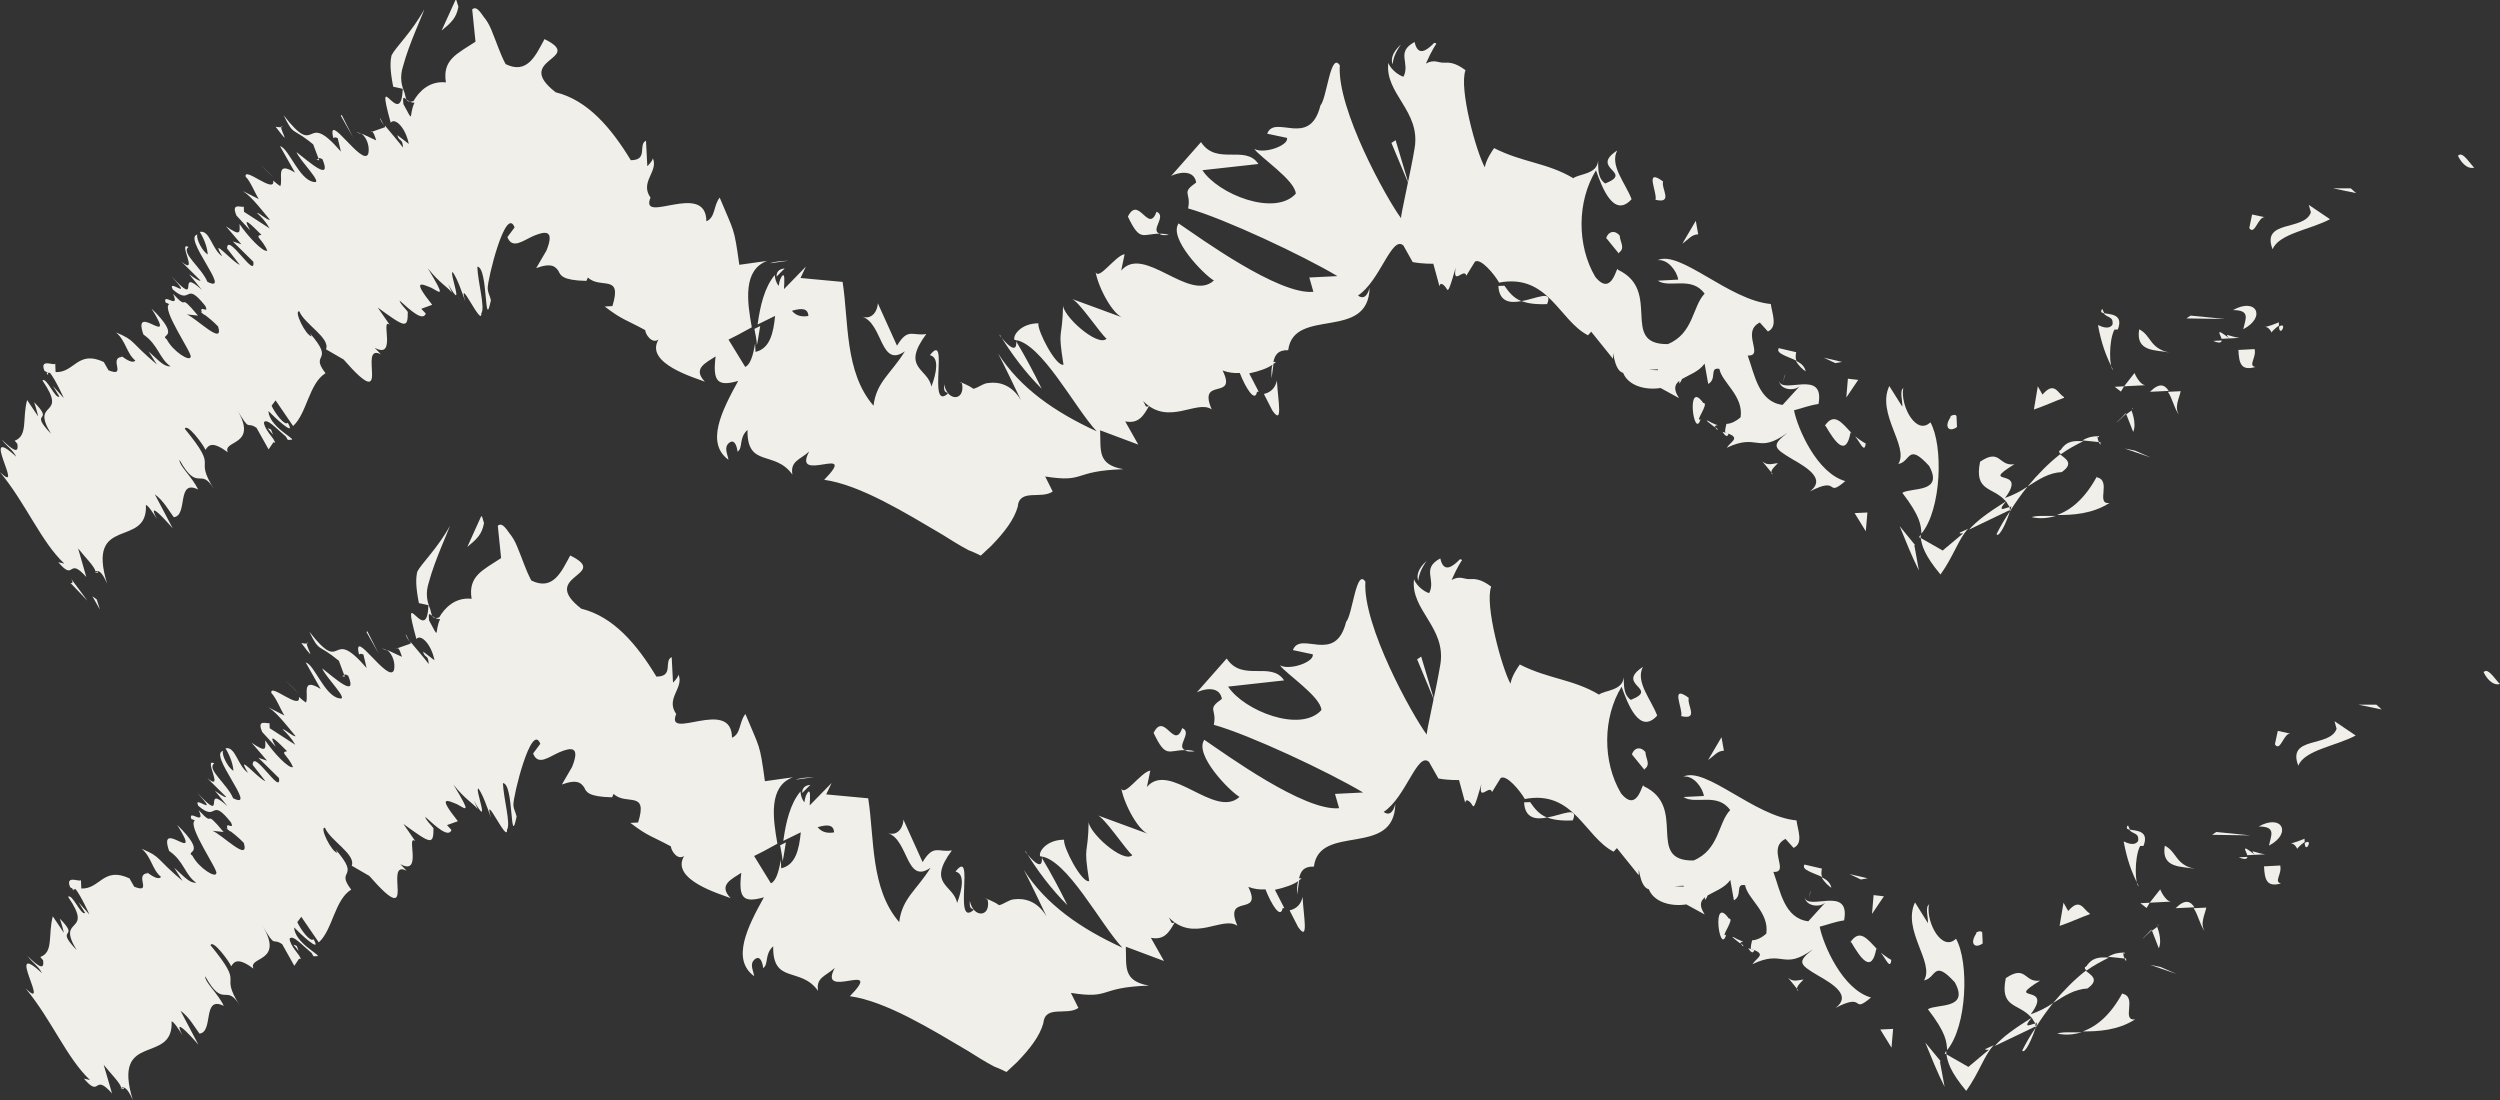
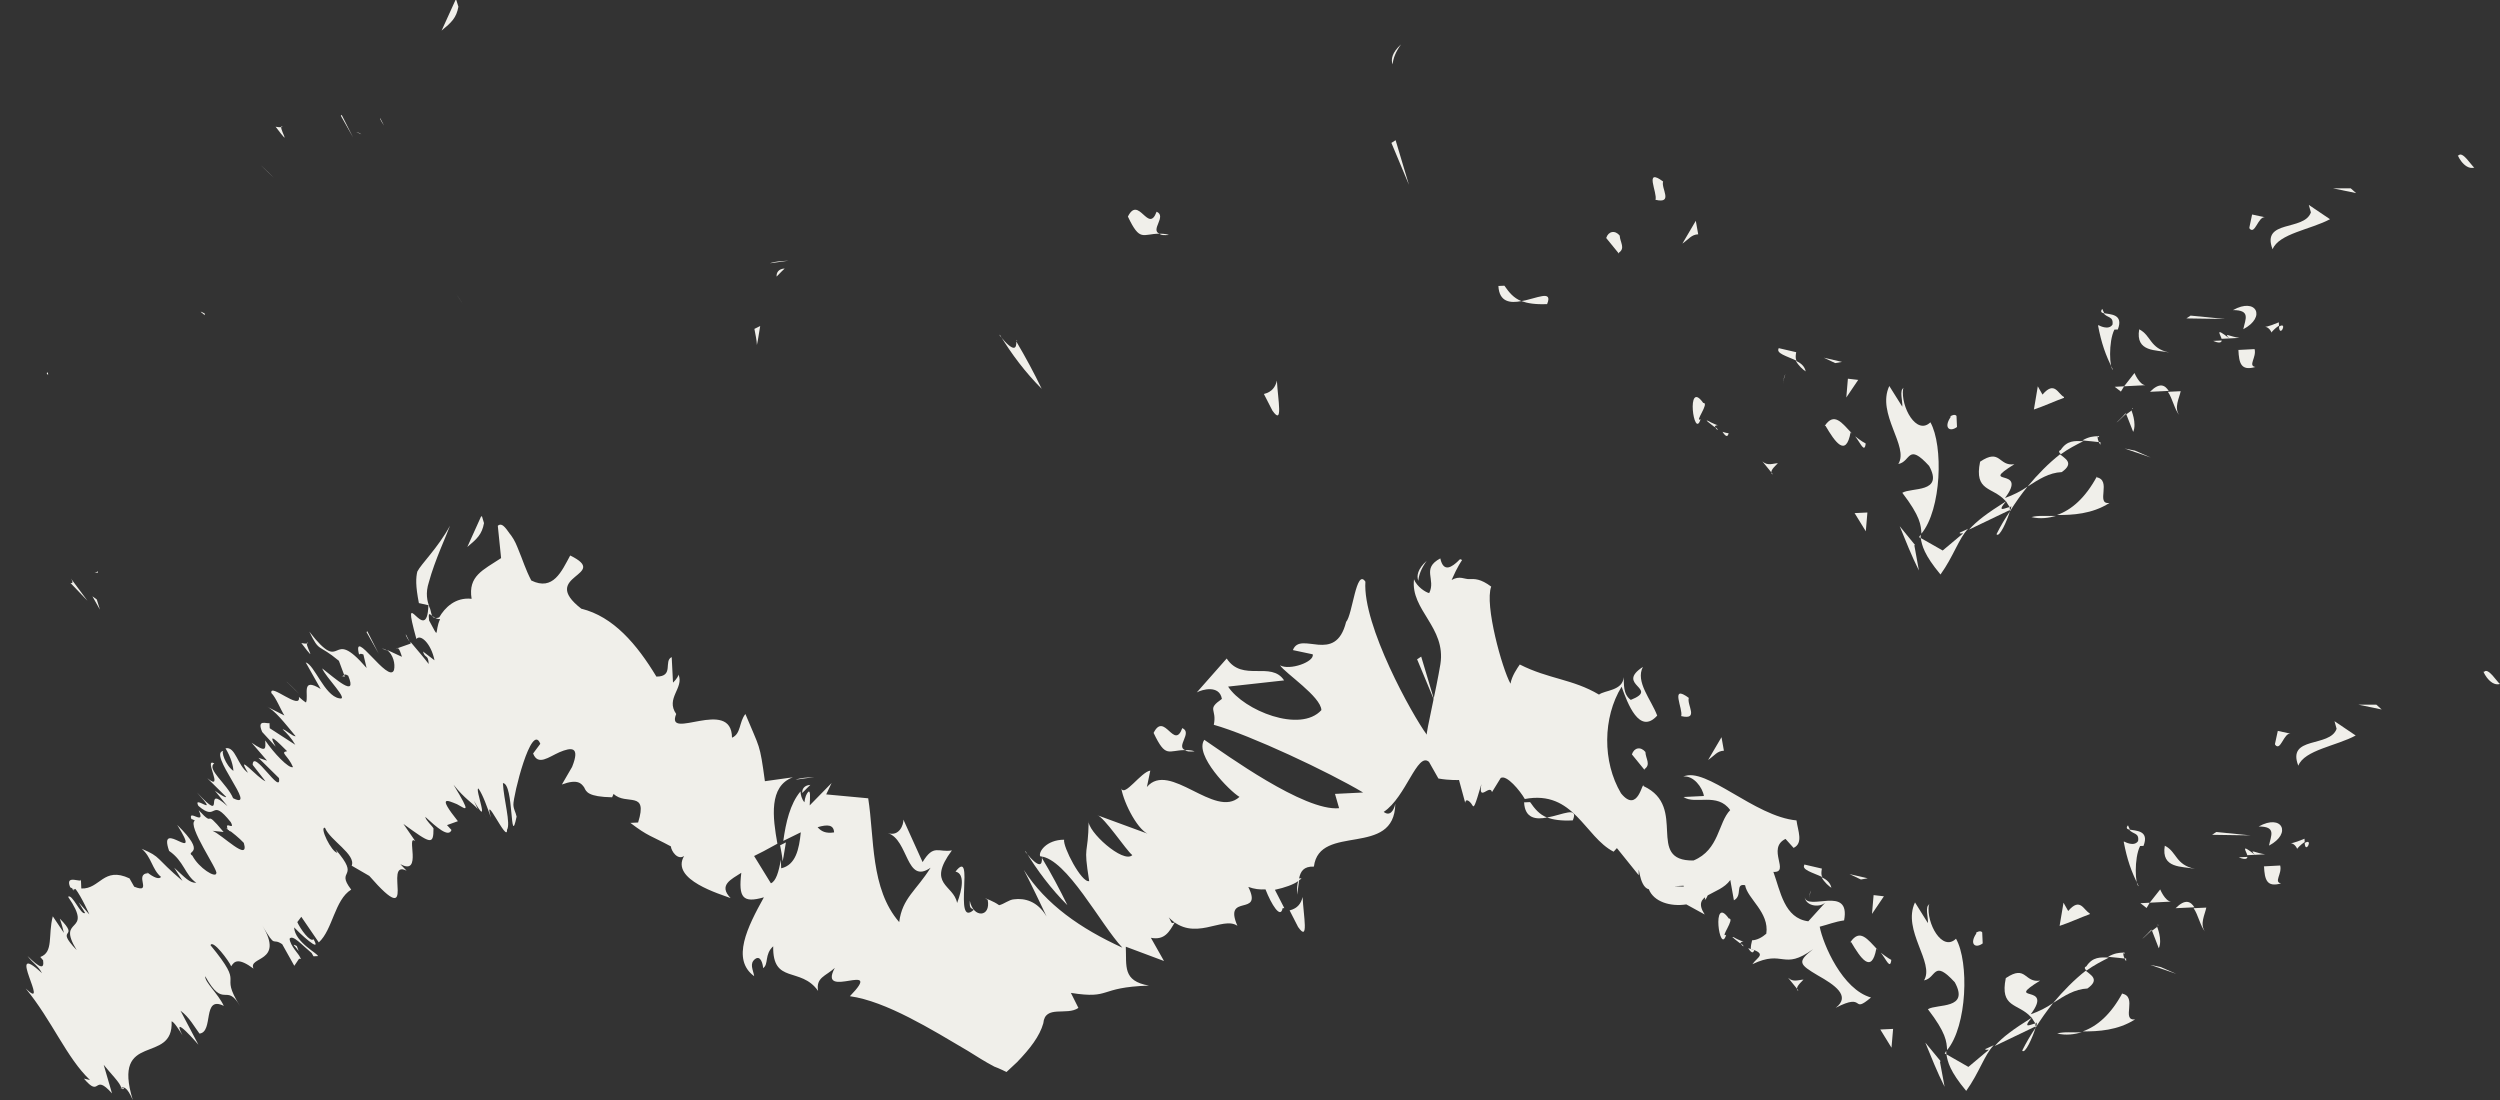
<svg xmlns="http://www.w3.org/2000/svg" width="25" height="11" viewBox="0 0 25 11" fill="none">
  <rect x="0" y="0" width="25" height="11" fill="#333333" stroke="none" />
  <path d="M24.84 6.72C24.88 6.667 24.974 6.825 25 6.84C24.891 6.871 24.813 6.679 24.84 6.72Z" fill="#F0EFEA" />
  <path d="M23.764 7.047L23.817 7.095L23.585 7.047L23.764 7.047Z" fill="#F0EFEA" />
  <path d="M22.983 7.657C22.866 7.356 23.299 7.479 23.366 7.288L23.345 7.212L23.557 7.355C23.366 7.459 23.044 7.5 22.983 7.657Z" fill="#F0EFEA" />
  <path d="M22.974 8.493C22.925 8.376 22.819 8.484 23.045 8.387C23.046 8.404 23.046 8.413 23.047 8.421C23.03 8.431 23.005 8.449 22.973 8.485L22.974 8.493Z" fill="#F0EFEA" />
  <path d="M23.047 8.43C23.138 8.374 23.053 8.549 23.047 8.43V8.43Z" fill="#F0EFEA" />
  <path d="M22.632 8.664L22.802 8.655C22.823 8.739 22.734 8.821 22.811 8.834C22.668 8.875 22.647 8.799 22.64 8.663L22.632 8.664Z" fill="#F0EFEA" />
  <path d="M22.388 8.573L22.474 8.569C22.474 8.569 22.476 8.612 22.388 8.573Z" fill="#F0EFEA" />
  <path d="M22.652 8.543L22.473 8.552C22.462 8.51 22.398 8.428 22.549 8.548C22.486 8.483 22.557 8.531 22.652 8.543Z" fill="#F0EFEA" />
  <path d="M22.69 8.456C22.71 8.353 22.766 8.265 22.587 8.265C22.819 8.134 22.923 8.334 22.69 8.456Z" fill="#F0EFEA" />
  <path d="M22.75 7.438L22.778 7.309L22.907 7.337C22.838 7.323 22.806 7.521 22.751 7.447L22.75 7.438Z" fill="#F0EFEA" />
  <path d="M22.05 9.315C22.005 9.266 21.982 9.148 21.936 9.082L22.063 9.076C22.05 9.144 21.995 9.241 22.05 9.315Z" fill="#F0EFEA" />
  <path d="M21.944 9.073L21.756 9.082C21.854 8.984 21.907 9.015 21.944 9.073Z" fill="#F0EFEA" />
  <path d="M22.162 8.32L22.506 8.354L22.121 8.348L22.162 8.32Z" fill="#F0EFEA" />
  <path d="M21.606 9.67L21.763 9.739L21.503 9.649L21.606 9.67Z" fill="#F0EFEA" />
  <path d="M21.218 9.936C21.382 9.962 21.206 10.21 21.351 10.194C21.177 10.305 20.981 10.315 20.827 10.314C20.97 10.264 21.109 10.146 21.226 9.927L21.218 9.936Z" fill="#F0EFEA" />
  <path d="M20.572 10.335C20.64 10.315 20.726 10.327 20.819 10.323C20.743 10.344 20.659 10.356 20.572 10.335Z" fill="#F0EFEA" />
  <path d="M21.569 9.262C21.569 9.262 21.627 9.396 21.588 9.483L21.52 9.307L21.569 9.271L21.569 9.262Z" fill="#F0EFEA" />
  <path d="M21.52 9.299C21.471 9.344 21.438 9.379 21.422 9.389C21.43 9.38 21.462 9.353 21.511 9.299L21.52 9.299Z" fill="#F0EFEA" />
  <path d="M21.585 9.253L21.577 9.253C21.577 9.253 21.576 9.236 21.585 9.253Z" fill="#F0EFEA" />
  <path d="M21.95 8.689C21.821 8.661 21.609 8.689 21.648 8.457C21.771 8.519 21.752 8.648 21.95 8.689Z" fill="#F0EFEA" />
-   <path d="M21.497 9.027L21.602 8.894C21.602 8.894 21.65 9.011 21.71 9.016L21.497 9.027Z" fill="#F0EFEA" />
+   <path d="M21.497 9.027L21.602 8.894C21.602 8.894 21.65 9.011 21.71 9.016L21.497 9.027" fill="#F0EFEA" />
  <path d="M21.404 9.032L21.497 9.027L21.466 9.08L21.404 9.032Z" fill="#F0EFEA" />
  <path d="M20.874 9.885C20.747 9.891 20.647 9.956 20.531 10.03C20.636 9.905 20.742 9.798 20.857 9.707C20.901 9.747 21.006 9.793 20.874 9.885Z" fill="#F0EFEA" />
  <path d="M21.25 9.534L21.233 9.535C21.233 9.535 21.231 9.509 21.25 9.534Z" fill="#F0EFEA" />
  <path d="M19.447 10.536L19.462 10.509L19.464 10.543L19.447 10.536Z" fill="#F0EFEA" />
  <path d="M20.863 9.664C20.927 9.567 21.004 9.572 21.089 9.576C21.014 9.614 20.939 9.652 20.865 9.706C20.848 9.69 20.838 9.674 20.863 9.664Z" fill="#F0EFEA" />
  <path d="M20.222 10.506C20.261 10.427 20.308 10.348 20.356 10.277C20.326 10.373 20.25 10.547 20.222 10.506Z" fill="#F0EFEA" />
  <path d="M21.244 9.585L21.261 9.584C21.263 9.627 21.262 9.61 21.244 9.585Z" fill="#F0EFEA" />
  <path d="M21.244 9.585C21.244 9.585 21.14 9.573 21.08 9.568C21.147 9.53 21.189 9.528 21.232 9.526C21.233 9.543 21.234 9.56 21.243 9.577L21.244 9.585Z" fill="#F0EFEA" />
  <path d="M19.288 9.051C19.262 9.232 19.422 9.522 19.56 9.387C19.692 9.62 19.672 10.26 19.471 10.501C19.466 10.415 19.462 10.33 19.279 10.092C19.371 10.036 19.698 10.097 19.548 9.823C19.331 9.586 19.366 9.781 19.24 9.804C19.35 9.628 19.018 9.303 19.15 9.024L19.279 9.231C19.285 9.179 19.245 9.062 19.296 9.042L19.288 9.051Z" fill="#F0EFEA" />
  <path d="M19.854 10.49L19.938 10.452C19.848 10.541 19.79 10.732 19.662 10.909C19.498 10.712 19.477 10.62 19.464 10.543L19.684 10.669L19.889 10.497L19.855 10.498L19.854 10.49Z" fill="#F0EFEA" />
  <path d="M20.308 10.169C20.181 10.03 19.996 10.082 20.058 9.781C20.265 9.642 20.24 9.831 20.401 9.806C20.028 10.038 20.547 9.825 20.307 10.143C20.39 10.114 20.465 10.076 20.531 10.03C20.467 10.11 20.411 10.189 20.356 10.277L20.355 10.261L20.364 10.26C20.364 10.26 20.378 10.2 20.362 10.235L20.354 10.235C20.354 10.235 20.326 10.194 20.317 10.177C20.212 10.302 20.32 10.237 20.354 10.235L20.355 10.261L20.364 10.26L19.947 10.46C20.028 10.37 20.126 10.297 20.317 10.177L20.308 10.169Z" fill="#F0EFEA" />
  <path d="M21.28 8.253C21.28 8.253 21.29 8.278 21.299 8.295C21.273 8.296 21.255 8.28 21.28 8.253Z" fill="#F0EFEA" />
  <path d="M21.245 8.417C21.245 8.417 21.342 8.472 21.381 8.41C21.394 8.324 21.327 8.345 21.29 8.295C21.359 8.309 21.496 8.302 21.435 8.459L21.401 8.46C21.339 8.583 21.352 8.855 21.387 8.862C21.311 8.712 21.271 8.595 21.237 8.417L21.245 8.417Z" fill="#F0EFEA" />
  <path d="M20.897 9.142C20.813 9.172 20.688 9.229 20.596 9.259L20.635 9.027L20.682 9.11C20.803 8.968 20.835 9.102 20.897 9.133L20.897 9.142Z" fill="#F0EFEA" />
  <path d="M19.399 10.615L19.446 10.868C19.37 10.719 19.312 10.568 19.253 10.426L19.408 10.614L19.399 10.615Z" fill="#F0EFEA" />
  <path d="M18.931 10.289L18.915 10.477L18.803 10.295L18.931 10.289Z" fill="#F0EFEA" />
  <path d="M3.871 6.507L3.818 6.484C3.818 6.484 3.853 6.491 3.871 6.507Z" fill="#F0EFEA" />
  <path d="M4.059 6.344L4.097 6.419C4.097 6.419 4.051 6.353 4.059 6.344Z" fill="#F0EFEA" />
  <path d="M13.026 8.97C13.035 9.165 13.091 9.427 12.981 9.27L12.896 9.104C12.98 9.083 13.012 9.03 13.026 8.97Z" fill="#F0EFEA" />
  <path d="M7.801 8.453L7.859 8.424C7.846 8.493 7.84 8.553 7.826 8.614C7.823 8.563 7.812 8.512 7.801 8.453Z" fill="#F0EFEA" />
  <path d="M8.143 7.771L7.956 7.797C8.006 7.778 8.066 7.775 8.143 7.771Z" fill="#F0EFEA" />
  <path d="M2.996 6.943L2.862 6.813C2.862 6.813 2.933 6.878 2.996 6.943Z" fill="#F0EFEA" />
  <path d="M15.728 8.204C15.609 8.21 15.531 8.197 15.47 8.175C15.623 8.15 15.789 8.056 15.728 8.204Z" fill="#F0EFEA" />
  <path d="M4.886 8.205C4.886 8.205 4.849 8.147 4.821 8.106C4.839 8.131 4.858 8.164 4.886 8.205Z" fill="#F0EFEA" />
  <path d="M15.232 8.024C15.232 8.024 15.275 8.022 15.301 8.021C15.347 8.087 15.392 8.144 15.47 8.175C15.361 8.197 15.249 8.186 15.241 8.024L15.232 8.024Z" fill="#F0EFEA" />
  <path d="M0.736 8.88C0.736 8.88 0.737 8.889 0.737 8.906C0.72 8.89 0.719 8.881 0.736 8.88Z" fill="#F0EFEA" />
  <path d="M1.203 10.887C1.203 10.887 1.229 10.886 1.237 10.877C1.238 10.894 1.238 10.894 1.203 10.887Z" fill="#F0EFEA" />
  <path d="M17.411 9.434C17.465 9.483 17.413 9.46 17.411 9.434V9.434Z" fill="#F0EFEA" />
  <path d="M18.09 9C18.09 9 18.087 8.949 18.111 8.905C18.096 8.948 18.088 8.974 18.09 9Z" fill="#F0EFEA" />
  <path d="M17.547 9.419C17.547 9.419 17.479 9.422 17.445 9.424C17.462 9.423 17.496 9.422 17.547 9.419Z" fill="#F0EFEA" />
  <path d="M17.482 9.482C17.482 9.482 17.525 9.497 17.543 9.496C17.536 9.53 17.519 9.54 17.482 9.482Z" fill="#F0EFEA" />
  <path d="M17.331 9.37C17.331 9.37 17.401 9.409 17.436 9.416C17.419 9.417 17.41 9.417 17.403 9.435C17.385 9.419 17.358 9.403 17.323 9.37L17.331 9.37Z" fill="#F0EFEA" />
  <path d="M2.304 8.299C2.304 8.299 2.304 8.308 2.305 8.316C2.242 8.268 2.26 8.276 2.304 8.299Z" fill="#F0EFEA" />
  <path d="M10.419 8.562L10.428 8.57L10.428 8.578L10.419 8.562Z" fill="#F0EFEA" />
  <path d="M10.254 8.519C10.4 8.699 10.423 8.647 10.419 8.579C10.513 8.736 10.597 8.894 10.674 9.052C10.512 8.89 10.375 8.709 10.254 8.51L10.254 8.519Z" fill="#F0EFEA" />
  <path d="M3.448 6.767L3.389 6.608C3.176 6.431 3.198 6.532 3.093 6.316C3.449 6.776 3.285 6.238 3.666 6.68L3.634 6.545C3.634 6.545 3.599 6.529 3.591 6.547C3.517 6.252 3.888 6.848 3.94 6.7C3.954 6.64 3.933 6.547 3.87 6.499L4.019 6.568C4.019 6.568 3.988 6.45 3.964 6.486L4.106 6.436L4.105 6.419C4.16 6.484 4.251 6.591 4.287 6.64C4.282 6.538 4.251 6.591 4.23 6.515L4.345 6.603C4.311 6.434 4.204 6.337 4.164 6.39C3.997 5.785 4.271 6.487 4.284 6.052L4.189 6.031C4.154 5.854 4.159 5.777 4.173 5.716C4.212 5.638 4.375 5.485 4.5 5.257C4.47 5.343 4.347 5.605 4.289 5.821C4.252 5.934 4.273 6.01 4.293 6.069C4.321 6.118 4.3 6.205 4.392 6.174C4.447 6.078 4.553 5.97 4.716 5.988C4.679 5.759 4.83 5.701 5.011 5.581L4.978 5.258C5.027 5.213 5.075 5.313 5.111 5.354C5.148 5.404 5.167 5.454 5.187 5.504C5.226 5.596 5.256 5.697 5.313 5.805C5.532 5.913 5.616 5.713 5.702 5.555C6.113 5.756 5.378 5.75 5.813 6.087C6.133 6.165 6.369 6.443 6.564 6.766C6.744 6.766 6.633 6.609 6.717 6.571L6.73 6.826C6.73 6.826 6.779 6.781 6.785 6.746C6.843 6.88 6.652 6.983 6.762 7.14C6.648 7.418 7.317 6.967 7.32 7.377C7.412 7.338 7.389 7.22 7.454 7.14C7.599 7.491 7.596 7.423 7.649 7.812L7.929 7.773C7.686 7.862 7.727 8.175 7.774 8.437C7.675 8.493 7.583 8.54 7.541 8.56L7.709 8.833C7.759 8.813 7.788 8.718 7.808 8.598C7.809 8.623 7.811 8.657 7.812 8.683C7.956 8.65 7.991 8.495 8.008 8.323C7.949 8.352 7.891 8.38 7.833 8.409C7.858 8.228 7.9 8.039 8.005 7.914C8.006 7.948 8.017 7.99 8.044 8.023C8.05 7.971 8.065 7.937 8.082 7.919C8.106 7.9 8.101 7.969 8.097 8.054L8.316 7.83L8.262 7.944L8.682 7.983C8.745 8.38 8.702 8.886 8.992 9.221C9.022 8.981 9.164 8.905 9.306 8.677C9.059 8.851 9.087 8.398 8.879 8.331C8.992 8.368 9.037 8.247 9.034 8.196L9.226 8.621C9.337 8.436 9.384 8.528 9.519 8.504C9.263 8.849 9.536 8.844 9.571 9.03C9.624 8.891 9.65 8.736 9.555 8.716C9.756 8.458 9.524 9.288 9.737 9.099C9.71 9.075 9.694 9.092 9.698 9.007C9.732 9.184 9.911 9.175 9.877 8.998L9.85 8.982C9.85 8.982 9.937 9.012 9.991 9.052C10.041 9.041 10.09 8.996 10.141 8.993C10.243 8.98 10.373 9.008 10.466 9.165C10.447 9.123 10.275 8.765 10.238 8.699C10.46 9.046 10.805 9.285 11.224 9.477C11.008 9.249 10.667 8.584 10.402 8.563C10.382 8.521 10.462 8.398 10.641 8.397C10.627 8.466 10.816 8.832 10.892 8.811C10.83 8.422 10.881 8.582 10.887 8.206C10.867 8.309 11.234 8.641 11.323 8.551C11.261 8.503 11.039 8.164 10.97 8.151L11.501 8.346C11.389 8.326 11.238 8.035 11.213 7.883C11.243 7.975 11.41 7.719 11.503 7.706L11.469 7.87C11.694 7.603 12.15 8.194 12.395 7.969C12.299 7.914 11.939 7.548 12.043 7.398C12.255 7.541 13.043 8.116 13.391 8.082L13.35 7.939L13.631 7.925C13.288 7.72 12.501 7.35 12.138 7.248C12.172 7.085 12.062 7.099 12.219 6.989C12.194 6.845 12.018 6.896 11.968 6.924L12.267 6.585C12.424 6.825 12.712 6.606 12.841 6.804L12.281 6.866C12.438 7.106 13.004 7.333 13.214 7.101C13.208 6.965 12.855 6.735 12.8 6.653C12.896 6.708 13.148 6.618 13.127 6.543L12.929 6.501C13.004 6.301 13.354 6.651 13.461 6.219C13.526 6.148 13.562 5.677 13.654 5.817C13.625 6.254 14.122 7.15 14.268 7.347C14.259 7.331 14.365 6.882 14.404 6.641C14.462 6.272 14.104 6.102 14.14 5.793C14.169 5.868 14.257 5.924 14.292 5.931C14.362 5.791 14.211 5.687 14.403 5.584C14.436 5.736 14.526 5.663 14.583 5.609C14.607 5.574 14.626 5.607 14.617 5.607C14.617 5.607 14.577 5.66 14.516 5.8C14.599 5.753 14.643 5.794 14.695 5.791C14.746 5.789 14.805 5.786 14.912 5.866C14.844 6.048 15.021 6.687 15.105 6.837C15.118 6.759 15.174 6.68 15.198 6.645C15.487 6.792 15.726 6.789 15.99 6.946C16.047 6.901 16.227 6.909 16.237 6.772C16.241 6.84 16.229 6.943 16.308 6.999C16.601 6.882 16.148 6.853 16.429 6.669C16.351 6.818 16.513 6.997 16.572 7.156C16.394 7.353 16.276 7.035 16.216 6.867C16.027 7.175 16.023 7.618 16.21 7.933C16.383 8.146 16.425 7.795 16.437 7.862C16.883 8.07 16.448 8.612 16.935 8.605C17.194 8.498 17.18 8.226 17.302 8.101C17.174 7.92 16.95 8.05 16.835 7.97L17.039 7.96C17.026 7.876 16.935 7.752 16.833 7.766C17.058 7.661 17.545 8.166 17.965 8.204C17.978 8.306 18.036 8.431 17.936 8.479L17.855 8.389C17.663 8.484 17.905 8.728 17.734 8.719C17.804 8.912 17.843 9.183 18.083 9.213L18.261 9.017C18.213 9.079 18.059 9.07 18.046 8.968C18.07 9.12 18.509 8.843 18.441 9.204C18.348 9.217 18.281 9.246 18.197 9.267C18.231 9.445 18.425 9.896 18.71 9.975C18.505 10.148 18.665 9.918 18.357 10.078C18.513 9.96 18.345 9.848 18.178 9.754C17.994 9.644 17.967 9.62 18.131 9.492C17.826 9.712 17.841 9.49 17.524 9.642C17.572 9.571 17.673 9.541 17.508 9.489C17.507 9.464 17.514 9.429 17.521 9.403C17.52 9.386 17.52 9.386 17.521 9.403C17.572 9.401 17.622 9.373 17.663 9.337C17.695 9.122 17.474 8.988 17.451 8.852C17.347 8.832 17.43 8.956 17.339 9.003L17.303 8.8C17.191 8.959 16.908 8.931 17.047 9.145L16.863 9.044C16.702 9.069 16.537 9.017 16.488 8.892C16.384 8.871 16.387 8.581 16.387 8.752L16.169 8.481L16.136 8.517C15.847 8.369 15.738 7.897 15.248 7.99C15.201 7.907 15.065 7.743 15.007 7.78L14.92 7.921C14.899 7.836 14.78 8.03 14.814 7.841C14.748 8.066 14.74 8.083 14.722 8.05C14.703 8.017 14.658 7.976 14.652 8.028L14.59 7.8C14.59 7.8 14.496 7.805 14.384 7.785L14.29 7.619C14.174 7.514 14.06 7.972 13.837 8.119C13.899 8.167 13.939 8.106 13.953 8.037C13.946 8.583 13.194 8.228 13.139 8.666C13.036 8.662 13.005 8.715 12.991 8.784C12.991 8.784 13.008 8.783 13.016 8.783C13.016 8.783 13 8.8 12.992 8.801C12.985 8.844 12.979 8.895 12.973 8.947C12.97 8.887 12.968 8.845 12.984 8.81C12.934 8.846 12.85 8.876 12.749 8.898L12.843 9.081C12.843 9.081 12.835 9.082 12.826 9.082C12.806 9.194 12.714 9.045 12.655 8.894C12.595 8.897 12.544 8.891 12.483 8.869C12.635 9.177 12.229 8.924 12.374 9.258C12.224 9.154 11.939 9.433 11.687 9.173C11.715 9.214 11.708 9.248 11.749 9.221C11.694 9.317 11.647 9.405 11.509 9.378L11.64 9.61L11.258 9.467C11.267 9.662 11.223 9.81 11.49 9.856C10.97 9.873 11.122 9.994 10.709 9.929L10.784 10.079C10.669 10.161 10.45 10.044 10.433 10.233C10.397 10.362 10.301 10.486 10.171 10.621L10.065 10.72C10.065 10.72 9.986 10.681 9.943 10.666C9.855 10.62 9.767 10.564 9.679 10.509C9.318 10.296 8.86 10.012 8.499 9.962C8.856 9.594 8.169 10.012 8.348 9.679C8.259 9.761 8.157 9.774 8.181 9.909C8.006 9.662 7.725 9.847 7.732 9.463C7.642 9.544 7.689 9.644 7.631 9.681C7.63 9.647 7.608 9.546 7.55 9.591C7.493 9.637 7.53 9.694 7.542 9.762C7.311 9.594 7.474 9.271 7.639 8.973C7.428 9.034 7.383 8.977 7.413 8.728C7.314 8.793 7.18 8.85 7.306 8.981C7.21 8.943 6.7 8.798 6.841 8.56C6.775 8.606 6.711 8.507 6.709 8.464C6.507 8.355 6.482 8.365 6.304 8.229L6.381 8.225C6.484 7.896 6.262 8.06 6.136 7.939L6.121 7.973C5.881 7.968 5.862 7.918 5.843 7.876C5.815 7.835 5.778 7.786 5.619 7.845L5.721 7.669C5.805 7.46 5.712 7.473 5.595 7.522C5.486 7.57 5.38 7.661 5.331 7.535L5.403 7.438C5.315 7.212 5.13 7.963 5.134 8.048C5.137 8.099 5.155 8.115 5.166 8.166C5.097 8.502 5.141 7.834 5.029 7.831C5.038 8.002 5.109 8.237 5.07 8.298C5.077 8.443 4.828 7.893 4.91 8.178C4.871 8.07 4.831 7.952 4.785 7.886C4.741 7.871 4.917 8.315 4.739 8.008C4.749 8.033 4.768 8.066 4.778 8.091C4.723 8.026 4.653 7.995 4.535 7.847C4.721 8.154 4.658 8.089 4.57 8.042C4.475 8.004 4.369 7.949 4.579 8.212L4.47 8.251L4.515 8.3C4.485 8.379 4.368 8.274 4.252 8.168C4.263 8.211 4.316 8.251 4.335 8.284C4.335 8.454 4.308 8.439 4.034 8.239L4.153 8.412C4.055 8.332 4.231 8.767 4.003 8.641C4.02 8.658 4.048 8.69 4.066 8.707C3.82 8.582 4.199 9.339 3.693 8.759L3.517 8.657C3.562 8.544 3.299 8.403 3.25 8.278C3.19 8.264 3.314 8.522 3.374 8.528L3.355 8.494C3.618 8.797 3.347 8.682 3.512 8.896C3.346 8.998 3.327 9.298 3.188 9.424L3.013 9.168L2.973 9.221C3.002 9.288 3.103 9.428 3.135 9.392C3.228 9.55 2.986 9.323 2.941 9.274C2.949 9.427 3.194 9.543 3.178 9.561L3.135 9.563L3.116 9.53C3.018 9.449 2.928 9.343 2.896 9.387C2.899 9.455 2.998 9.553 2.999 9.57C3.008 9.586 3.017 9.594 2.991 9.587L2.943 9.658L2.822 9.442C2.716 9.37 2.764 9.496 2.624 9.256C2.848 9.628 2.477 9.561 2.535 9.686C2.384 9.575 2.343 9.611 2.312 9.663C2.292 9.613 2.128 9.391 2.105 9.452C2.468 9.894 2.177 9.704 2.4 10.06C2.26 9.819 2.24 10.102 2.052 9.762C2.046 9.822 2.18 9.934 2.238 10.059C2.019 9.951 2.14 10.32 1.995 10.336C1.95 10.278 1.893 10.17 1.805 10.107L1.984 10.447C1.984 10.447 1.703 10.12 1.825 10.353C1.788 10.295 1.742 10.22 1.716 10.213C1.738 10.656 1.114 10.303 1.328 11C1.27 10.866 1.236 10.868 1.211 10.878C1.209 10.835 1.101 10.73 1.037 10.648L1.12 10.934C0.93 10.721 1.012 10.99 0.839 10.786L0.9 10.8C0.667 10.581 0.52 10.204 0.257 9.885C0.517 10.136 0.035 9.376 0.42 9.732C0.382 9.657 0.33 9.634 0.275 9.56C0.4 9.682 0.444 9.696 0.431 9.603L0.403 9.57C0.538 9.521 0.478 9.354 0.528 9.163L0.639 9.329C0.639 9.329 0.617 9.236 0.598 9.186C0.813 9.405 0.533 9.257 0.767 9.501C0.553 9.154 0.948 9.356 0.681 8.968C0.722 8.932 0.81 9.158 0.851 9.13L0.786 9.023L0.894 9.145C0.894 9.145 0.817 8.97 0.754 8.888C0.754 8.905 0.719 8.881 0.702 8.873C0.643 8.731 0.828 8.842 0.809 8.791L0.813 8.885C1.001 8.893 1.033 8.661 1.295 8.784L1.342 8.867C1.533 8.943 1.335 8.74 1.48 8.732L1.462 8.716C1.542 8.781 1.594 8.795 1.61 8.769C1.521 8.696 1.515 8.569 1.417 8.488C1.617 8.572 1.549 8.576 1.825 8.809L1.742 8.677C1.849 8.774 1.895 8.831 1.963 8.828C1.848 8.748 1.841 8.612 1.691 8.509C1.571 8.165 2.041 8.679 1.772 8.249C2.086 8.557 1.844 8.501 1.924 8.557C1.99 8.682 2.157 8.784 2.163 8.733C2.187 8.706 1.866 8.253 1.949 8.206C1.949 8.206 1.923 8.19 1.914 8.191C1.875 8.082 2.063 8.269 1.987 8.102C2.167 8.298 2.019 8.058 2.236 8.32L2.125 8.308C2.221 8.346 2.499 8.631 2.438 8.429C2.393 8.38 2.322 8.324 2.278 8.292C2.239 8.2 2.356 8.314 2.308 8.222C2.099 7.96 2.181 8.229 1.984 8.059C1.918 7.935 2.213 8.193 1.969 7.924C2.285 8.266 2.007 7.819 2.275 8.062L2.148 7.906C2.148 7.906 2.254 7.986 2.262 7.969L2.073 7.782C2.251 7.927 2.028 7.571 2.143 7.634C2.06 7.689 2.272 7.84 2.331 7.982C2.593 8.114 2.06 7.518 2.239 7.509C2.204 7.503 2.255 7.654 2.334 7.709C2.332 7.658 2.31 7.574 2.255 7.483C2.356 7.461 2.374 7.656 2.48 7.728C2.35 7.512 2.577 7.783 2.655 7.813L2.527 7.649C2.528 7.478 2.817 7.967 2.79 7.781L2.584 7.578L2.671 7.607L2.516 7.427C2.667 7.531 2.656 7.489 2.652 7.404C2.735 7.527 2.888 7.69 2.93 7.671C2.881 7.554 2.795 7.524 2.871 7.512C2.781 7.423 2.664 7.301 2.757 7.467L2.622 7.32C2.564 7.186 2.669 7.241 2.695 7.231C2.695 7.239 2.696 7.256 2.697 7.282L2.953 7.448C2.915 7.382 2.87 7.333 2.826 7.293C2.851 7.291 2.923 7.365 2.957 7.363C2.848 7.232 2.748 7.1 2.661 7.062L2.844 7.155C2.807 7.097 2.758 6.972 2.714 6.931C2.691 6.822 3.013 7.113 2.989 6.969C3.016 6.993 3.034 7.009 3.06 7.025C3.091 6.955 3.004 6.764 3.207 6.89L3.057 6.624C3.144 6.646 3.244 6.956 3.391 6.983C3.503 7.012 3.252 6.768 3.222 6.684C3.347 6.781 3.579 6.991 3.482 6.757C3.429 6.725 3.448 6.767 3.414 6.76L3.448 6.767ZM4.401 6.191C4.316 6.195 4.276 6.069 4.291 6.205C4.404 6.413 4.34 6.322 4.401 6.191ZM8.341 8.324C8.337 8.247 8.277 8.242 8.176 8.272C8.212 8.313 8.256 8.337 8.341 8.324ZM16.837 8.866C16.837 8.866 16.837 8.866 16.836 8.857C16.692 8.865 16.751 8.862 16.837 8.866ZM17.087 8.922C17.087 8.922 17.073 8.982 17.048 9C17.063 8.948 17.018 8.917 16.958 8.894C16.998 8.858 17.049 8.838 17.087 8.922ZM2.987 9.511L2.968 9.46C2.906 9.429 2.951 9.461 2.987 9.511Z" fill="#F0EFEA" />
  <path d="M8.104 7.849C8.104 7.849 8.047 7.903 8.022 7.93C8.02 7.888 8.044 7.852 8.104 7.849Z" fill="#F0EFEA" />
  <path d="M14.267 5.608C14.211 5.687 14.189 5.748 14.183 5.808C14.164 5.758 14.177 5.689 14.267 5.608Z" fill="#F0EFEA" />
  <path d="M17.981 9.901L17.881 9.778C17.934 9.826 17.984 9.798 18.035 9.796C18.003 9.831 17.946 9.877 17.981 9.909L17.981 9.901Z" fill="#F0EFEA" />
  <path d="M19.762 9.326C19.762 9.326 19.803 9.299 19.822 9.323L19.827 9.434C19.753 9.489 19.691 9.441 19.763 9.335L19.762 9.326Z" fill="#F0EFEA" />
  <path d="M18.503 9.423C18.599 9.282 18.673 9.389 18.781 9.503C18.781 9.503 18.772 9.495 18.763 9.487C18.716 9.745 18.605 9.58 18.512 9.422L18.503 9.423Z" fill="#F0EFEA" />
  <path d="M18.808 9.527C18.808 9.527 18.879 9.583 18.913 9.599C18.902 9.701 18.862 9.593 18.808 9.527Z" fill="#F0EFEA" />
  <path d="M17.288 9.185C17.356 9.181 17.195 9.385 17.262 9.348C17.196 9.564 17.113 8.937 17.288 9.185Z" fill="#F0EFEA" />
  <path d="M18.839 8.963L18.72 9.139L18.736 8.951L18.839 8.963Z" fill="#F0EFEA" />
  <path d="M18.038 8.644L18.219 8.686C18.219 8.686 18.205 8.747 18.224 8.771C18.127 8.725 18.006 8.697 18.047 8.644L18.038 8.644Z" fill="#F0EFEA" />
  <path d="M18.215 8.772C18.267 8.795 18.303 8.827 18.314 8.878C18.288 8.862 18.243 8.822 18.215 8.772Z" fill="#F0EFEA" />
  <path d="M18.677 8.783L18.609 8.795L18.495 8.741L18.677 8.783Z" fill="#F0EFEA" />
  <path d="M16.446 7.7L16.319 7.544C16.341 7.475 16.408 7.463 16.454 7.52C16.457 7.588 16.511 7.645 16.445 7.691L16.446 7.7Z" fill="#F0EFEA" />
  <path d="M17.239 7.507C17.171 7.51 17.147 7.554 17.081 7.6L17.215 7.372L17.239 7.507Z" fill="#F0EFEA" />
  <path d="M16.812 7.161C16.834 7.092 16.693 6.835 16.888 6.979C16.866 7.048 16.993 7.204 16.812 7.161Z" fill="#F0EFEA" />
  <path d="M14.171 6.593L14.212 6.566L14.345 7.011L14.171 6.593Z" fill="#F0EFEA" />
  <path d="M11.536 7.329C11.644 7.111 11.741 7.507 11.823 7.281C11.928 7.327 11.756 7.464 11.851 7.501C11.681 7.501 11.659 7.588 11.536 7.329Z" fill="#F0EFEA" />
  <path d="M11.851 7.501C11.851 7.501 11.911 7.498 11.946 7.514C11.895 7.516 11.869 7.518 11.851 7.501Z" fill="#F0EFEA" />
  <path d="M4.82 5.164L4.84 5.231C4.82 5.343 4.771 5.388 4.673 5.47L4.811 5.164L4.82 5.164Z" fill="#F0EFEA" />
  <path d="M3.665 6.321L3.673 6.312L3.787 6.537L3.665 6.321Z" fill="#F0EFEA" />
  <path d="M3.013 6.43C3.013 6.43 3.074 6.445 3.081 6.427C3.021 6.413 3.205 6.685 3.013 6.43Z" fill="#F0EFEA" />
  <path d="M24.584 1.556C24.624 1.503 24.717 1.661 24.743 1.676C24.634 1.707 24.556 1.515 24.584 1.556Z" fill="#F0EFEA" />
  <path d="M23.507 1.883L23.561 1.931L23.328 1.883L23.507 1.883Z" fill="#F0EFEA" />
  <path d="M22.726 2.493C22.609 2.192 23.042 2.315 23.109 2.124L23.088 2.049L23.3 2.192C23.109 2.295 22.787 2.336 22.726 2.493Z" fill="#F0EFEA" />
  <path d="M22.717 3.329C22.668 3.212 22.563 3.32 22.788 3.223C22.789 3.24 22.79 3.249 22.79 3.257C22.773 3.267 22.749 3.285 22.716 3.321L22.717 3.329Z" fill="#F0EFEA" />
  <path d="M22.79 3.266C22.881 3.21 22.796 3.385 22.79 3.266V3.266Z" fill="#F0EFEA" />
  <path d="M22.375 3.5L22.546 3.491C22.567 3.575 22.477 3.657 22.554 3.67C22.411 3.711 22.39 3.635 22.384 3.499L22.375 3.5Z" fill="#F0EFEA" />
  <path d="M22.132 3.409L22.217 3.405C22.217 3.405 22.219 3.448 22.132 3.409Z" fill="#F0EFEA" />
  <path d="M22.395 3.379L22.216 3.388C22.205 3.346 22.141 3.264 22.293 3.384C22.23 3.319 22.3 3.367 22.395 3.379Z" fill="#F0EFEA" />
  <path d="M22.433 3.292C22.454 3.189 22.509 3.101 22.33 3.101C22.562 2.97 22.666 3.17 22.433 3.292Z" fill="#F0EFEA" />
  <path d="M22.494 2.274L22.521 2.145L22.651 2.173C22.582 2.159 22.549 2.357 22.494 2.283L22.494 2.274Z" fill="#F0EFEA" />
  <path d="M21.793 4.151C21.748 4.102 21.725 3.984 21.679 3.918L21.807 3.912C21.793 3.981 21.738 4.077 21.793 4.151Z" fill="#F0EFEA" />
  <path d="M21.687 3.909L21.5 3.918C21.597 3.82 21.65 3.851 21.687 3.909Z" fill="#F0EFEA" />
  <path d="M21.906 3.156L22.249 3.19L21.864 3.184L21.906 3.156Z" fill="#F0EFEA" />
  <path d="M21.349 4.506L21.507 4.575L21.246 4.485L21.349 4.506Z" fill="#F0EFEA" />
  <path d="M20.962 4.772C21.125 4.798 20.95 5.046 21.094 5.03C20.92 5.141 20.724 5.151 20.57 5.15C20.713 5.1 20.852 4.982 20.97 4.763L20.962 4.772Z" fill="#F0EFEA" />
  <path d="M20.315 5.171C20.383 5.151 20.469 5.163 20.562 5.159C20.487 5.18 20.402 5.192 20.315 5.171Z" fill="#F0EFEA" />
  <path d="M21.312 4.098C21.312 4.098 21.37 4.232 21.332 4.319L21.263 4.143L21.313 4.107L21.312 4.098Z" fill="#F0EFEA" />
  <path d="M21.263 4.135C21.214 4.18 21.181 4.216 21.165 4.225C21.173 4.216 21.206 4.189 21.254 4.135L21.263 4.135Z" fill="#F0EFEA" />
  <path d="M21.329 4.089L21.32 4.089C21.32 4.089 21.319 4.072 21.329 4.089Z" fill="#F0EFEA" />
  <path d="M21.693 3.525C21.564 3.497 21.352 3.525 21.392 3.293C21.514 3.355 21.495 3.484 21.693 3.525Z" fill="#F0EFEA" />
  <path d="M21.241 3.863L21.345 3.73C21.345 3.73 21.393 3.847 21.454 3.852L21.241 3.863Z" fill="#F0EFEA" />
  <path d="M21.147 3.868L21.241 3.863L21.209 3.916L21.147 3.868Z" fill="#F0EFEA" />
  <path d="M20.617 4.721C20.49 4.727 20.39 4.792 20.275 4.866C20.379 4.741 20.485 4.634 20.6 4.543C20.645 4.583 20.75 4.629 20.617 4.721Z" fill="#F0EFEA" />
  <path d="M20.993 4.37L20.976 4.371C20.976 4.371 20.974 4.345 20.993 4.37Z" fill="#F0EFEA" />
  <path d="M19.19 5.372L19.206 5.346L19.207 5.38L19.19 5.372Z" fill="#F0EFEA" />
  <path d="M20.607 4.5C20.67 4.403 20.747 4.408 20.833 4.412C20.758 4.45 20.683 4.488 20.609 4.542C20.591 4.526 20.581 4.51 20.607 4.5Z" fill="#F0EFEA" />
  <path d="M19.965 5.342C20.004 5.263 20.051 5.184 20.099 5.114C20.07 5.209 19.993 5.383 19.965 5.342Z" fill="#F0EFEA" />
  <path d="M20.987 4.421L21.004 4.421C21.006 4.463 21.005 4.446 20.987 4.421Z" fill="#F0EFEA" />
  <path d="M20.987 4.421C20.987 4.421 20.884 4.409 20.824 4.404C20.89 4.366 20.933 4.364 20.975 4.362C20.976 4.379 20.977 4.396 20.986 4.413L20.987 4.421Z" fill="#F0EFEA" />
  <path d="M19.031 3.887C19.006 4.068 19.165 4.358 19.304 4.223C19.435 4.456 19.415 5.096 19.214 5.337C19.21 5.252 19.205 5.166 19.023 4.928C19.114 4.872 19.441 4.933 19.291 4.659C19.074 4.422 19.11 4.617 18.983 4.64C19.094 4.464 18.762 4.139 18.893 3.86L19.023 4.067C19.029 4.015 18.989 3.898 19.039 3.878L19.031 3.887Z" fill="#F0EFEA" />
  <path d="M19.598 5.326L19.681 5.288C19.591 5.378 19.533 5.568 19.405 5.745C19.241 5.548 19.22 5.456 19.207 5.38L19.427 5.505L19.632 5.333L19.598 5.335L19.598 5.326Z" fill="#F0EFEA" />
  <path d="M20.051 5.005C19.925 4.866 19.739 4.918 19.801 4.617C20.008 4.478 19.983 4.667 20.144 4.642C19.771 4.874 20.29 4.661 20.05 4.98C20.134 4.95 20.209 4.912 20.275 4.866C20.21 4.946 20.154 5.026 20.099 5.114L20.098 5.097L20.107 5.096C20.107 5.096 20.121 5.036 20.105 5.071L20.097 5.071C20.097 5.071 20.069 5.03 20.06 5.013C19.955 5.138 20.063 5.073 20.097 5.071L20.098 5.097L20.107 5.096L19.69 5.296C19.771 5.207 19.87 5.133 20.06 5.013L20.051 5.005Z" fill="#F0EFEA" />
  <path d="M21.023 3.089C21.023 3.089 21.033 3.114 21.042 3.131C21.017 3.132 20.999 3.116 21.023 3.089Z" fill="#F0EFEA" />
  <path d="M20.988 3.253C20.988 3.253 21.085 3.308 21.125 3.246C21.137 3.16 21.07 3.181 21.034 3.131C21.102 3.145 21.239 3.138 21.178 3.295L21.144 3.296C21.082 3.419 21.096 3.691 21.13 3.698C21.054 3.548 21.014 3.431 20.98 3.253L20.988 3.253Z" fill="#F0EFEA" />
  <path d="M20.64 3.978C20.556 4.008 20.431 4.065 20.339 4.095L20.378 3.863L20.425 3.946C20.546 3.804 20.578 3.938 20.64 3.97L20.64 3.978Z" fill="#F0EFEA" />
  <path d="M19.143 5.451L19.189 5.705C19.114 5.555 19.055 5.404 18.997 5.262L19.151 5.451L19.143 5.451Z" fill="#F0EFEA" />
  <path d="M18.674 5.125L18.658 5.313L18.546 5.131L18.674 5.125Z" fill="#F0EFEA" />
  <path d="M3.614 1.343L3.562 1.32C3.562 1.32 3.596 1.327 3.614 1.343Z" fill="#F0EFEA" />
  <path d="M3.802 1.181L3.84 1.255C3.84 1.255 3.794 1.189 3.802 1.181Z" fill="#F0EFEA" />
  <path d="M12.769 3.806C12.779 4.001 12.834 4.263 12.724 4.106L12.639 3.94C12.723 3.919 12.755 3.866 12.769 3.806Z" fill="#F0EFEA" />
  <path d="M7.544 3.289L7.602 3.26C7.589 3.329 7.583 3.389 7.569 3.45C7.567 3.399 7.555 3.348 7.544 3.289Z" fill="#F0EFEA" />
  <path d="M7.886 2.607L7.699 2.633C7.749 2.614 7.809 2.611 7.886 2.607Z" fill="#F0EFEA" />
  <path d="M2.739 1.779L2.605 1.649C2.605 1.649 2.676 1.714 2.739 1.779Z" fill="#F0EFEA" />
  <path d="M15.471 3.041C15.352 3.046 15.275 3.033 15.214 3.011C15.366 2.986 15.532 2.893 15.471 3.041Z" fill="#F0EFEA" />
  <path d="M4.629 3.041C4.629 3.041 4.592 2.983 4.564 2.942C4.583 2.967 4.601 3 4.629 3.041Z" fill="#F0EFEA" />
  <path d="M14.976 2.86C14.976 2.86 15.018 2.858 15.044 2.857C15.09 2.923 15.135 2.98 15.214 3.011C15.104 3.033 14.992 3.022 14.984 2.86L14.976 2.86Z" fill="#F0EFEA" />
  <path d="M0.48 3.725C0.48 3.725 0.48 3.733 0.481 3.75C0.463 3.734 0.463 3.726 0.48 3.725Z" fill="#F0EFEA" />
  <path d="M0.946 5.723C0.946 5.723 0.972 5.722 0.98 5.713C0.981 5.73 0.981 5.73 0.946 5.723Z" fill="#F0EFEA" />
  <path d="M17.154 4.27C17.208 4.319 17.156 4.296 17.154 4.27V4.27Z" fill="#F0EFEA" />
  <path d="M17.833 3.836C17.833 3.836 17.83 3.785 17.854 3.741C17.839 3.784 17.832 3.81 17.833 3.836Z" fill="#F0EFEA" />
  <path d="M17.29 4.255C17.29 4.255 17.222 4.258 17.188 4.26C17.205 4.259 17.239 4.258 17.29 4.255Z" fill="#F0EFEA" />
  <path d="M17.225 4.318C17.225 4.318 17.269 4.333 17.286 4.332C17.279 4.367 17.262 4.376 17.225 4.318Z" fill="#F0EFEA" />
  <path d="M17.075 4.206C17.075 4.206 17.145 4.245 17.179 4.252C17.162 4.253 17.154 4.253 17.146 4.271C17.128 4.255 17.102 4.239 17.066 4.207L17.075 4.206Z" fill="#F0EFEA" />
  <path d="M2.047 3.135C2.047 3.135 2.047 3.144 2.048 3.152C1.986 3.104 2.003 3.112 2.047 3.135Z" fill="#F0EFEA" />
  <path d="M10.162 3.398L10.171 3.406L10.171 3.414L10.162 3.398Z" fill="#F0EFEA" />
  <path d="M9.997 3.355C10.143 3.535 10.166 3.483 10.163 3.415C10.256 3.572 10.341 3.73 10.417 3.888C10.255 3.726 10.118 3.545 9.997 3.346L9.997 3.355Z" fill="#F0EFEA" />
-   <path d="M3.192 1.603L3.132 1.444C2.919 1.267 2.941 1.368 2.836 1.152C3.192 1.612 3.029 1.074 3.409 1.516L3.377 1.381C3.377 1.381 3.342 1.365 3.334 1.383C3.26 1.088 3.631 1.684 3.683 1.536C3.697 1.476 3.676 1.383 3.614 1.335L3.762 1.404C3.762 1.404 3.731 1.286 3.707 1.322L3.85 1.272L3.849 1.255C3.903 1.321 3.994 1.427 4.03 1.476C4.025 1.374 3.994 1.427 3.973 1.351L4.088 1.439C4.054 1.27 3.947 1.173 3.907 1.227C3.74 0.621 4.014 1.324 4.027 0.888L3.932 0.867C3.897 0.69 3.902 0.613 3.916 0.552C3.955 0.474 4.118 0.321 4.243 0.093C4.214 0.179 4.09 0.441 4.032 0.657C3.995 0.77 4.016 0.846 4.036 0.905C4.064 0.954 4.043 1.041 4.135 1.011C4.19 0.914 4.296 0.806 4.459 0.824C4.422 0.595 4.573 0.537 4.755 0.417L4.722 0.094C4.771 0.049 4.818 0.149 4.854 0.19C4.891 0.24 4.911 0.29 4.93 0.34C4.969 0.432 4.999 0.533 5.056 0.641C5.275 0.749 5.359 0.549 5.445 0.391C5.856 0.593 5.122 0.586 5.557 0.923C5.876 1.001 6.112 1.279 6.308 1.602C6.487 1.602 6.377 1.445 6.46 1.407L6.473 1.662C6.473 1.662 6.522 1.617 6.529 1.583C6.586 1.716 6.395 1.819 6.505 1.976C6.391 2.255 7.06 1.803 7.064 2.213C7.156 2.174 7.133 2.056 7.197 1.976C7.342 2.327 7.339 2.259 7.393 2.648L7.672 2.609C7.429 2.698 7.47 3.011 7.518 3.273C7.418 3.329 7.326 3.377 7.285 3.396L7.452 3.669C7.502 3.649 7.532 3.554 7.551 3.434C7.552 3.459 7.554 3.493 7.555 3.519C7.699 3.486 7.734 3.331 7.751 3.159C7.693 3.188 7.634 3.216 7.576 3.245C7.601 3.064 7.643 2.875 7.748 2.75C7.749 2.784 7.76 2.826 7.787 2.859C7.793 2.808 7.809 2.773 7.825 2.755C7.849 2.737 7.844 2.805 7.84 2.891L8.059 2.666L8.005 2.78L8.426 2.819C8.488 3.217 8.445 3.722 8.735 4.057C8.765 3.817 8.907 3.742 9.049 3.513C8.802 3.687 8.83 3.234 8.622 3.167C8.735 3.204 8.78 3.083 8.778 3.032L8.97 3.457C9.08 3.272 9.127 3.364 9.263 3.34C9.007 3.685 9.279 3.68 9.314 3.866C9.367 3.727 9.394 3.572 9.299 3.552C9.499 3.294 9.267 4.125 9.48 3.935C9.453 3.911 9.437 3.928 9.441 3.843C9.476 4.02 9.654 4.011 9.62 3.834L9.594 3.818C9.594 3.818 9.681 3.848 9.734 3.888C9.784 3.877 9.833 3.832 9.884 3.83C9.986 3.816 10.116 3.844 10.209 4.001C10.19 3.959 10.018 3.601 9.981 3.535C10.203 3.882 10.548 4.121 10.967 4.313C10.751 4.085 10.411 3.42 10.145 3.399C10.126 3.357 10.205 3.234 10.384 3.233C10.37 3.302 10.559 3.668 10.635 3.647C10.573 3.258 10.624 3.418 10.631 3.042C10.61 3.145 10.977 3.477 11.066 3.387C11.004 3.339 10.782 3 10.713 2.987L11.244 3.182C11.132 3.162 10.981 2.871 10.956 2.719C10.986 2.811 11.153 2.556 11.246 2.542L11.212 2.706C11.437 2.439 11.894 3.03 12.139 2.805C12.042 2.75 11.682 2.384 11.786 2.234C11.998 2.377 12.786 2.952 13.134 2.918L13.093 2.775L13.374 2.761C13.031 2.556 12.244 2.186 11.881 2.084C11.915 1.921 11.805 1.935 11.962 1.825C11.938 1.681 11.761 1.732 11.711 1.76L12.01 1.421C12.167 1.661 12.455 1.442 12.584 1.64L12.024 1.702C12.181 1.942 12.747 2.169 12.958 1.937C12.951 1.801 12.598 1.571 12.543 1.489C12.639 1.544 12.891 1.454 12.87 1.379L12.672 1.337C12.747 1.137 13.098 1.487 13.204 1.055C13.269 0.984 13.305 0.513 13.398 0.653C13.368 1.09 13.865 1.986 14.011 2.183C14.002 2.167 14.108 1.718 14.147 1.477C14.206 1.108 13.847 0.938 13.883 0.629C13.912 0.704 14.001 0.76 14.035 0.767C14.105 0.627 13.954 0.523 14.146 0.42C14.179 0.572 14.269 0.499 14.326 0.445C14.35 0.41 14.369 0.443 14.36 0.443C14.36 0.443 14.32 0.497 14.259 0.636C14.342 0.589 14.387 0.63 14.438 0.627C14.489 0.625 14.549 0.622 14.655 0.702C14.587 0.884 14.764 1.524 14.848 1.673C14.862 1.595 14.917 1.516 14.941 1.481C15.23 1.628 15.469 1.625 15.733 1.782C15.791 1.737 15.97 1.745 15.981 1.608C15.984 1.676 15.972 1.779 16.052 1.835C16.345 1.718 15.891 1.689 16.172 1.505C16.094 1.654 16.256 1.833 16.316 1.992C16.137 2.189 16.019 1.871 15.96 1.703C15.77 2.011 15.767 2.455 15.953 2.769C16.126 2.982 16.168 2.631 16.18 2.698C16.626 2.907 16.192 3.448 16.678 3.441C16.937 3.335 16.924 3.062 17.046 2.937C16.917 2.756 16.693 2.886 16.578 2.807L16.782 2.796C16.77 2.712 16.678 2.588 16.576 2.602C16.802 2.497 17.288 3.002 17.708 3.04C17.722 3.142 17.779 3.267 17.679 3.315L17.598 3.225C17.406 3.32 17.649 3.564 17.477 3.555C17.547 3.748 17.586 4.019 17.826 4.049L18.005 3.853C17.956 3.915 17.802 3.906 17.789 3.804C17.813 3.956 18.252 3.679 18.185 4.04C18.091 4.053 18.024 4.082 17.94 4.103C17.975 4.281 18.168 4.732 18.453 4.811C18.249 4.984 18.408 4.754 18.1 4.914C18.256 4.796 18.089 4.685 17.922 4.591C17.737 4.48 17.71 4.456 17.875 4.328C17.57 4.548 17.584 4.326 17.267 4.478C17.315 4.407 17.416 4.377 17.251 4.325C17.25 4.3 17.257 4.265 17.264 4.239C17.263 4.222 17.263 4.222 17.264 4.239C17.315 4.237 17.365 4.209 17.406 4.173C17.438 3.958 17.218 3.824 17.194 3.689C17.09 3.668 17.173 3.792 17.082 3.839L17.046 3.636C16.934 3.795 16.651 3.767 16.79 3.981L16.606 3.88C16.445 3.905 16.28 3.853 16.231 3.728C16.128 3.707 16.13 3.417 16.13 3.588L15.912 3.317L15.88 3.353C15.591 3.205 15.482 2.733 14.991 2.826C14.944 2.743 14.808 2.579 14.75 2.616L14.663 2.757C14.642 2.672 14.524 2.866 14.557 2.677C14.491 2.902 14.483 2.919 14.465 2.886C14.446 2.853 14.401 2.812 14.395 2.864L14.333 2.637C14.333 2.637 14.239 2.641 14.127 2.621L14.034 2.455C13.917 2.35 13.803 2.808 13.58 2.955C13.643 3.003 13.682 2.942 13.696 2.873C13.689 3.419 12.937 3.064 12.882 3.502C12.779 3.498 12.748 3.551 12.734 3.62C12.734 3.62 12.751 3.619 12.76 3.619C12.76 3.619 12.743 3.636 12.735 3.637C12.729 3.68 12.723 3.731 12.716 3.783C12.714 3.723 12.711 3.681 12.727 3.646C12.677 3.682 12.594 3.712 12.492 3.734L12.587 3.917C12.587 3.917 12.578 3.918 12.57 3.918C12.55 4.03 12.457 3.881 12.398 3.73C12.338 3.733 12.287 3.727 12.226 3.705C12.378 4.013 11.973 3.76 12.117 4.094C11.967 3.991 11.682 4.269 11.43 4.009C11.458 4.05 11.451 4.084 11.492 4.057C11.437 4.153 11.39 4.241 11.252 4.214L11.383 4.446L11.001 4.303C11.011 4.499 10.967 4.646 11.234 4.692C10.714 4.709 10.865 4.83 10.452 4.765L10.527 4.915C10.412 4.997 10.193 4.88 10.177 5.069C10.14 5.198 10.044 5.323 9.914 5.457L9.808 5.556C9.808 5.556 9.729 5.517 9.686 5.502C9.598 5.456 9.51 5.4 9.422 5.345C9.061 5.133 8.603 4.848 8.242 4.798C8.6 4.431 7.912 4.848 8.092 4.515C8.002 4.597 7.9 4.61 7.924 4.746C7.749 4.498 7.468 4.683 7.475 4.299C7.385 4.38 7.433 4.48 7.375 4.517C7.373 4.483 7.351 4.382 7.293 4.427C7.236 4.473 7.273 4.531 7.285 4.598C7.054 4.43 7.218 4.107 7.382 3.809C7.172 3.87 7.126 3.813 7.156 3.564C7.057 3.629 6.923 3.686 7.049 3.817C6.954 3.779 6.443 3.634 6.585 3.396C6.519 3.442 6.454 3.343 6.452 3.301C6.25 3.191 6.225 3.201 6.047 3.065L6.124 3.061C6.227 2.732 6.005 2.896 5.879 2.775L5.864 2.809C5.625 2.804 5.605 2.754 5.586 2.712C5.558 2.671 5.522 2.622 5.362 2.681L5.465 2.505C5.548 2.296 5.455 2.31 5.338 2.358C5.229 2.406 5.123 2.497 5.074 2.371L5.146 2.274C5.058 2.048 4.873 2.799 4.877 2.884C4.88 2.935 4.898 2.951 4.909 3.002C4.84 3.338 4.884 2.671 4.773 2.667C4.781 2.838 4.853 3.073 4.813 3.135C4.82 3.279 4.571 2.729 4.653 3.015C4.614 2.906 4.574 2.788 4.528 2.722C4.484 2.707 4.66 3.151 4.483 2.844C4.492 2.869 4.511 2.902 4.521 2.927C4.466 2.862 4.397 2.831 4.278 2.683C4.464 2.99 4.401 2.925 4.314 2.878C4.218 2.84 4.113 2.786 4.322 3.048L4.213 3.088L4.258 3.136C4.228 3.215 4.112 3.11 3.995 3.005C4.006 3.047 4.059 3.087 4.078 3.12C4.078 3.29 4.052 3.275 3.777 3.075L3.897 3.248C3.799 3.168 3.974 3.603 3.746 3.477C3.764 3.494 3.791 3.526 3.809 3.543C3.564 3.418 3.943 4.176 3.436 3.595L3.26 3.493C3.306 3.38 3.042 3.239 2.994 3.114C2.933 3.1 3.057 3.358 3.117 3.364L3.098 3.331C3.361 3.633 3.09 3.519 3.255 3.732C3.089 3.834 3.07 4.134 2.931 4.26L2.756 4.004L2.716 4.057C2.745 4.124 2.846 4.264 2.878 4.228C2.971 4.386 2.73 4.159 2.684 4.11C2.692 4.263 2.937 4.379 2.921 4.397L2.878 4.399L2.859 4.366C2.761 4.285 2.671 4.179 2.639 4.223C2.642 4.291 2.741 4.389 2.742 4.406C2.751 4.422 2.76 4.43 2.734 4.423L2.686 4.494L2.565 4.278C2.459 4.207 2.508 4.332 2.368 4.092C2.591 4.464 2.221 4.397 2.278 4.523C2.127 4.411 2.087 4.447 2.055 4.499C2.035 4.449 1.871 4.227 1.848 4.288C2.212 4.731 1.92 4.54 2.143 4.896C2.003 4.656 1.983 4.938 1.795 4.598C1.79 4.658 1.923 4.77 1.981 4.895C1.762 4.787 1.883 5.156 1.738 5.172C1.693 5.114 1.636 5.006 1.548 4.943L1.727 5.283C1.727 5.283 1.446 4.956 1.569 5.189C1.531 5.131 1.485 5.057 1.459 5.049C1.481 5.492 0.857 5.139 1.071 5.836C1.014 5.702 0.979 5.704 0.954 5.714C0.952 5.671 0.845 5.566 0.781 5.484L0.863 5.77C0.673 5.557 0.755 5.826 0.583 5.622L0.643 5.636C0.41 5.417 0.263 5.04 0 4.721C0.26 4.972 -0.222 4.212 0.163 4.568C0.125 4.493 0.073 4.47 0.018 4.396C0.144 4.518 0.187 4.532 0.174 4.439L0.147 4.407C0.281 4.357 0.221 4.19 0.271 4L0.382 4.165C0.382 4.165 0.36 4.072 0.341 4.022C0.557 4.241 0.276 4.093 0.51 4.337C0.297 3.99 0.691 4.192 0.424 3.804C0.465 3.768 0.553 3.994 0.594 3.966L0.529 3.859L0.638 3.981C0.638 3.981 0.561 3.806 0.497 3.724C0.498 3.741 0.462 3.717 0.445 3.709C0.387 3.567 0.571 3.678 0.552 3.627L0.556 3.721C0.745 3.729 0.776 3.497 1.038 3.62L1.085 3.703C1.276 3.779 1.079 3.576 1.223 3.569L1.205 3.552C1.285 3.617 1.337 3.631 1.353 3.605C1.264 3.532 1.258 3.405 1.16 3.324C1.36 3.408 1.292 3.412 1.569 3.645L1.485 3.513C1.592 3.61 1.638 3.667 1.706 3.664C1.591 3.584 1.584 3.448 1.434 3.345C1.315 3.001 1.784 3.515 1.515 3.085C1.829 3.393 1.587 3.337 1.667 3.393C1.733 3.518 1.9 3.62 1.906 3.569C1.931 3.542 1.609 3.089 1.692 3.042C1.692 3.042 1.666 3.026 1.657 3.027C1.618 2.918 1.806 3.105 1.73 2.938C1.91 3.134 1.762 2.894 1.98 3.156L1.868 3.144C1.964 3.182 2.243 3.467 2.181 3.265C2.136 3.216 2.065 3.16 2.021 3.128C1.982 3.036 2.099 3.15 2.052 3.058C1.842 2.796 1.924 3.065 1.728 2.895C1.662 2.771 1.956 3.029 1.712 2.76C2.028 3.102 1.75 2.655 2.018 2.898L1.891 2.742C1.891 2.742 1.997 2.822 2.005 2.805L1.816 2.618C1.994 2.763 1.772 2.407 1.886 2.47C1.803 2.525 2.016 2.676 2.074 2.818C2.337 2.95 1.803 2.354 1.982 2.345C1.948 2.339 1.998 2.49 2.077 2.545C2.075 2.494 2.054 2.41 1.998 2.319C2.099 2.297 2.117 2.492 2.223 2.564C2.093 2.348 2.32 2.619 2.398 2.649L2.271 2.485C2.271 2.314 2.56 2.803 2.533 2.617L2.327 2.414L2.414 2.443L2.26 2.263C2.41 2.367 2.399 2.325 2.395 2.24C2.478 2.363 2.631 2.526 2.673 2.507C2.625 2.39 2.538 2.361 2.614 2.348C2.524 2.259 2.407 2.137 2.501 2.303L2.365 2.156C2.307 2.022 2.413 2.077 2.438 2.067C2.438 2.075 2.439 2.092 2.44 2.118L2.696 2.284C2.659 2.218 2.614 2.169 2.569 2.129C2.594 2.127 2.666 2.201 2.7 2.199C2.591 2.068 2.491 1.936 2.404 1.898L2.588 1.991C2.551 1.933 2.502 1.808 2.457 1.768C2.434 1.658 2.756 1.949 2.732 1.805C2.759 1.829 2.777 1.845 2.803 1.861C2.834 1.791 2.747 1.6 2.95 1.726L2.8 1.461C2.887 1.482 2.988 1.792 3.134 1.819C3.246 1.848 2.995 1.604 2.965 1.521C3.09 1.617 3.322 1.827 3.225 1.593C3.172 1.561 3.192 1.603 3.157 1.596L3.192 1.603ZM4.145 1.027C4.06 1.031 4.019 0.905 4.034 1.041C4.147 1.249 4.083 1.158 4.145 1.027ZM8.084 3.16C8.08 3.083 8.02 3.078 7.919 3.108C7.955 3.149 7.999 3.173 8.084 3.16ZM16.58 3.702C16.58 3.702 16.58 3.702 16.579 3.693C16.435 3.701 16.494 3.698 16.58 3.702ZM16.83 3.758C16.83 3.758 16.816 3.818 16.791 3.836C16.806 3.785 16.762 3.753 16.701 3.73C16.742 3.694 16.792 3.674 16.83 3.758ZM2.73 4.347L2.711 4.296C2.65 4.265 2.694 4.297 2.73 4.347Z" fill="#F0EFEA" />
  <path d="M7.847 2.685C7.847 2.685 7.79 2.739 7.766 2.766C7.763 2.724 7.787 2.688 7.847 2.685Z" fill="#F0EFEA" />
  <path d="M14.01 0.444C13.954 0.523 13.932 0.584 13.926 0.644C13.907 0.594 13.921 0.525 14.01 0.444Z" fill="#F0EFEA" />
  <path d="M17.724 4.737L17.624 4.614C17.678 4.662 17.727 4.634 17.779 4.632C17.746 4.667 17.689 4.713 17.724 4.745L17.724 4.737Z" fill="#F0EFEA" />
  <path d="M19.505 4.162C19.505 4.162 19.547 4.135 19.565 4.159L19.57 4.27C19.496 4.325 19.434 4.277 19.506 4.171L19.505 4.162Z" fill="#F0EFEA" />
  <path d="M18.247 4.259C18.342 4.118 18.416 4.225 18.524 4.339C18.524 4.339 18.515 4.331 18.506 4.323C18.459 4.581 18.348 4.416 18.255 4.258L18.247 4.259Z" fill="#F0EFEA" />
  <path d="M18.551 4.363C18.551 4.363 18.622 4.419 18.657 4.435C18.645 4.538 18.605 4.429 18.551 4.363Z" fill="#F0EFEA" />
  <path d="M17.032 4.029C17.1 4.026 16.939 4.23 17.006 4.192C16.939 4.409 16.857 3.782 17.032 4.029Z" fill="#F0EFEA" />
  <path d="M18.582 3.799L18.463 3.975L18.479 3.787L18.582 3.799Z" fill="#F0EFEA" />
  <path d="M17.781 3.48L17.962 3.522C17.962 3.522 17.948 3.583 17.967 3.608C17.87 3.561 17.75 3.533 17.79 3.48L17.781 3.48Z" fill="#F0EFEA" />
  <path d="M17.958 3.608C18.011 3.631 18.046 3.663 18.057 3.714C18.031 3.698 17.986 3.658 17.958 3.608Z" fill="#F0EFEA" />
  <path d="M18.42 3.619L18.352 3.631L18.238 3.577L18.42 3.619Z" fill="#F0EFEA" />
  <path d="M16.189 2.536L16.062 2.38C16.084 2.311 16.151 2.299 16.197 2.356C16.201 2.424 16.255 2.481 16.189 2.527L16.189 2.536Z" fill="#F0EFEA" />
  <path d="M16.982 2.343C16.914 2.346 16.89 2.39 16.824 2.436L16.958 2.208L16.982 2.343Z" fill="#F0EFEA" />
  <path d="M16.555 1.998C16.577 1.928 16.436 1.671 16.631 1.815C16.609 1.884 16.736 2.04 16.555 1.998Z" fill="#F0EFEA" />
  <path d="M13.914 1.429L13.956 1.402L14.089 1.847L13.914 1.429Z" fill="#F0EFEA" />
  <path d="M11.279 2.166C11.387 1.947 11.484 2.343 11.566 2.117C11.671 2.163 11.499 2.3 11.595 2.337C11.424 2.337 11.402 2.424 11.279 2.166Z" fill="#F0EFEA" />
  <path d="M11.595 2.337C11.595 2.337 11.654 2.335 11.689 2.35C11.638 2.352 11.613 2.354 11.595 2.337Z" fill="#F0EFEA" />
  <path d="M0.968 5.995L0.999 6.096L0.924 5.963L0.968 5.995Z" fill="#F0EFEA" />
  <path d="M0.71 5.786L0.875 6.008L0.704 5.829C0.704 5.829 0.747 5.844 0.71 5.786Z" fill="#F0EFEA" />
  <path d="M4.563 0L4.584 0.067C4.564 0.179 4.515 0.224 4.416 0.306L4.555 0L4.563 0Z" fill="#F0EFEA" />
  <path d="M3.408 1.157L3.417 1.149L3.53 1.373L3.408 1.157Z" fill="#F0EFEA" />
  <path d="M2.756 1.267C2.756 1.267 2.817 1.281 2.825 1.263C2.764 1.249 2.948 1.521 2.756 1.267Z" fill="#F0EFEA" />
</svg>